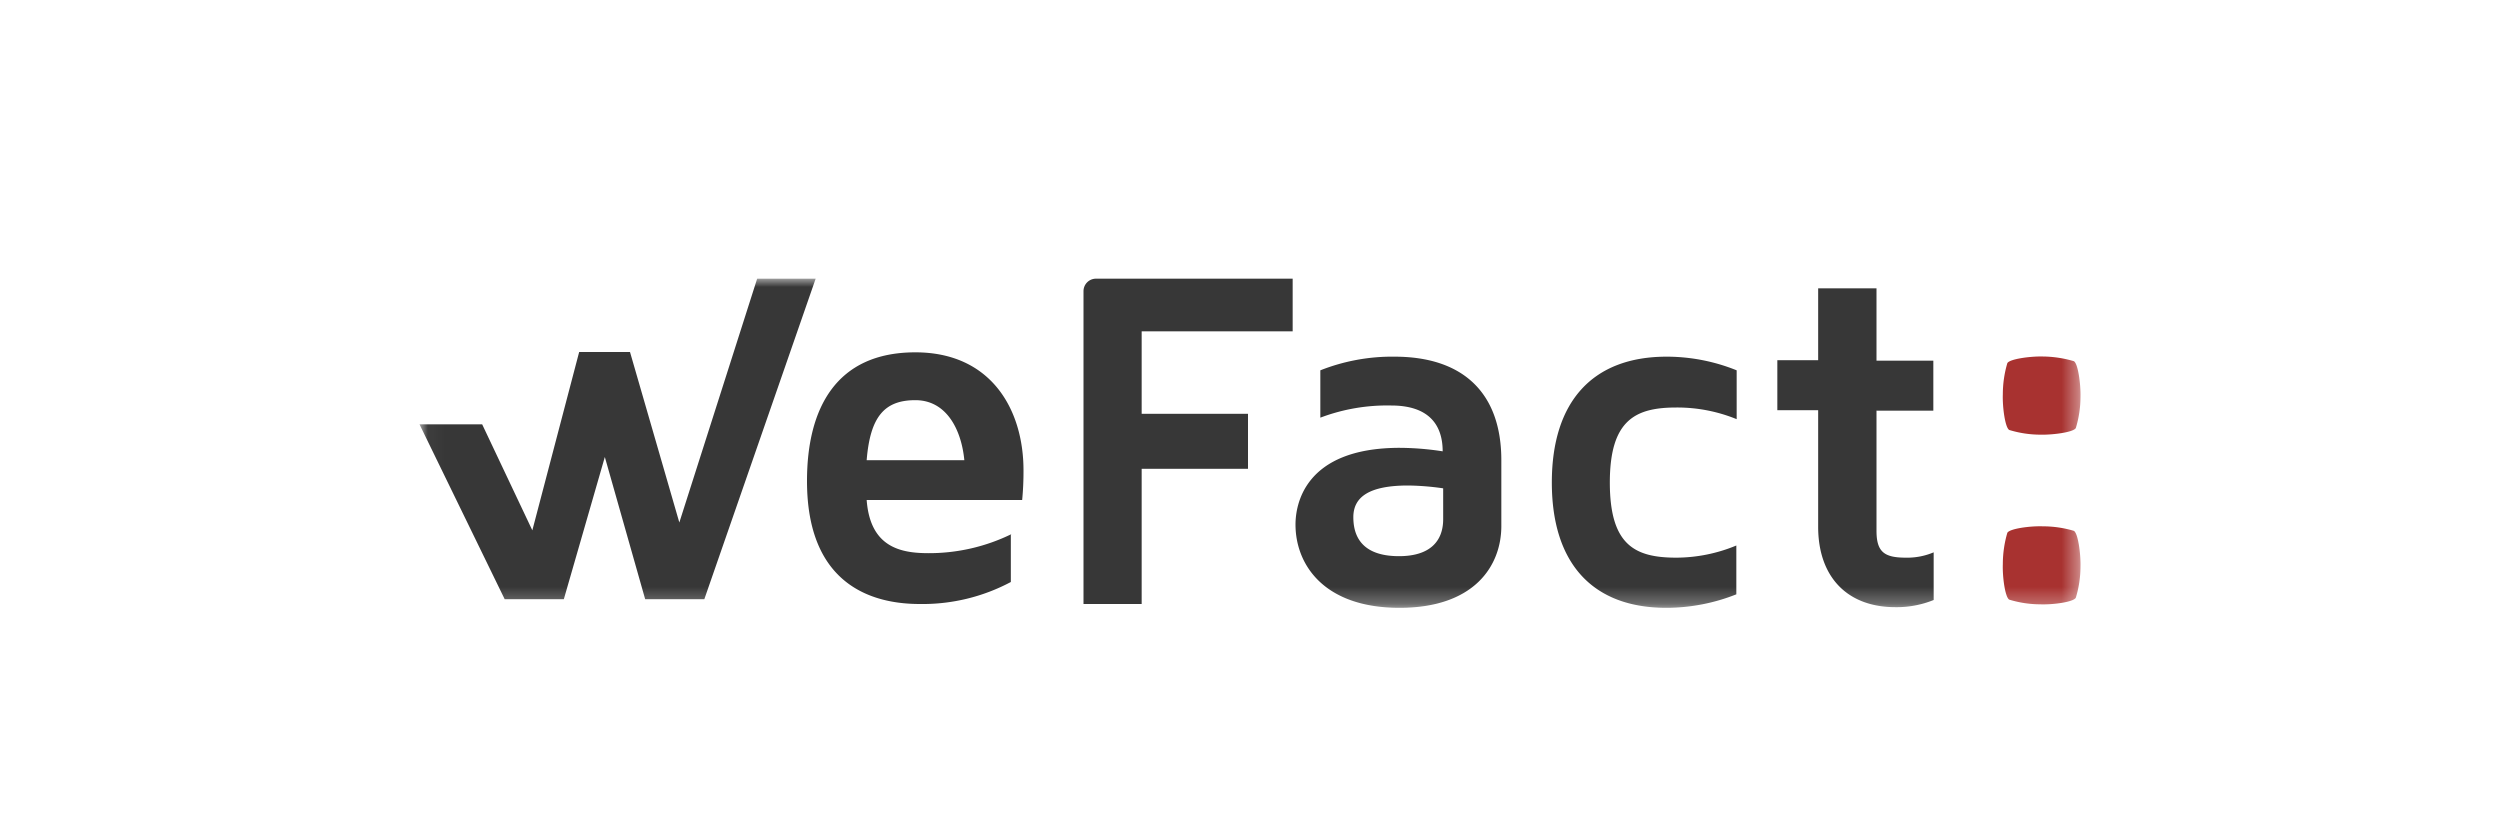
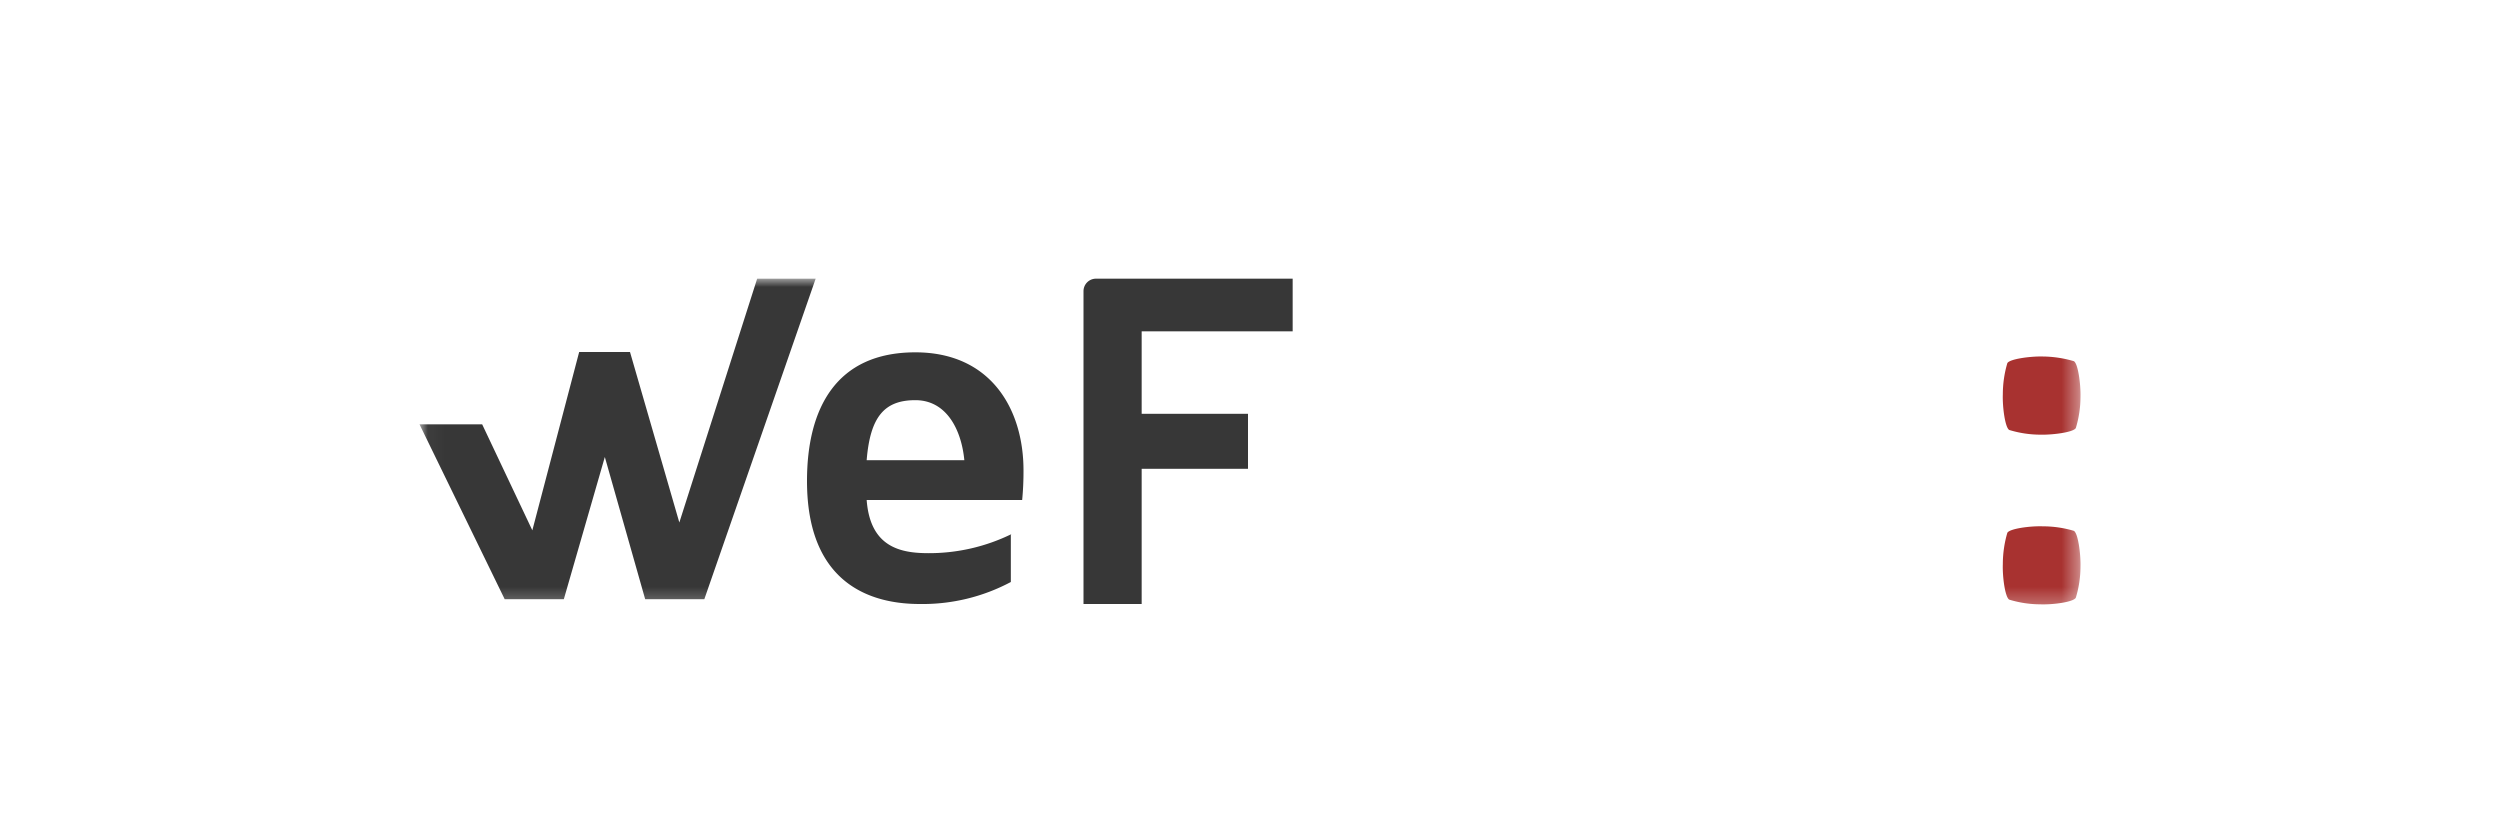
<svg xmlns="http://www.w3.org/2000/svg" viewBox="0 0 150 50">
  <defs>
    <style>.cls-1{fill:#fff;}.cls-1,.cls-3,.cls-6{fill-rule:evenodd;}.cls-2{mask:url(#mask);}.cls-3{fill:#373737;}.cls-4{mask:url(#mask-2);}.cls-5{mask:url(#mask-3);}.cls-6{fill:#a83230;}</style>
    <mask id="mask" x="25.2" y="16.72" width="99.63" height="19.76" maskUnits="userSpaceOnUse">
      <g id="a">
        <polygon id="b" class="cls-1" points="25.2 16.72 124.83 16.72 124.83 36.45 25.2 36.45 25.2 16.72" />
      </g>
    </mask>
    <mask id="mask-2" x="25.17" y="16.72" width="99.66" height="19.73" maskUnits="userSpaceOnUse">
      <g id="a-2" data-name="a">
        <polygon id="b-2" data-name="b" class="cls-1" points="25.2 16.72 124.83 16.72 124.83 36.45 25.2 36.45 25.2 16.72" />
      </g>
    </mask>
    <mask id="mask-3" x="25.2" y="16.72" width="99.63" height="19.73" maskUnits="userSpaceOnUse">
      <g id="a-3" data-name="a">
        <polygon id="b-3" data-name="b" class="cls-1" points="25.2 16.72 124.83 16.72 124.83 36.45 25.2 36.45 25.2 16.72" />
      </g>
    </mask>
  </defs>
  <g id="Layer_1" data-name="Layer 1">
    <g class="cls-2">
-       <path class="cls-3" d="M86.59,29.3a15.8,15.8,0,0,0-2.1-.17c-2.36,0-3.29.7-3.29,1.9,0,1.52.9,2.34,2.74,2.34s2.65-.88,2.65-2.22V29.3Zm3.49-1.69v3.95c0,2.37-1.6,4.91-6.11,4.91s-6.24-2.57-6.24-5c0-1.08.44-4.6,6.26-4.6a17.14,17.14,0,0,1,2.57.21c0-1.58-.82-2.75-3.09-2.75a11.32,11.32,0,0,0-4.25.73V22.22a11.7,11.7,0,0,1,4.45-.82c4.14,0,6.41,2.2,6.41,6.21Zm10.49,5.85a9.45,9.45,0,0,0,3.61-.73v2.93a11.42,11.42,0,0,1-4.2.81c-4.42,0-6.87-2.66-6.87-7.52S95.56,21.4,100,21.4a11.22,11.22,0,0,1,4.2.82v2.93a9.44,9.44,0,0,0-3.61-.7c-2.45,0-4,.73-4,4.5s1.51,4.51,4,4.51m12-8.81v7.2c0,1.29.49,1.61,1.77,1.61a4.06,4.06,0,0,0,1.66-.32V36a5.89,5.89,0,0,1-2.3.43c-2.88,0-4.63-1.81-4.63-4.82v-7h-2.45v-3h2.45V17.3h3.5v4.34H116v3h-3.43" />
-     </g>
+       </g>
    <g class="cls-4">
      <polyline class="cls-3" points="48.94 16.72 42.26 35.95 38.71 35.95 36.29 27.42 33.83 35.95 30.28 35.95 25.17 25.46 28.93 25.46 31.94 31.82 34.75 21.12 37.8 21.12 40.76 31.35 45.43 16.72 48.94 16.72" />
    </g>
    <g class="cls-5">
      <path class="cls-6" d="M124.83,34a6.46,6.46,0,0,1-.28,1.86c-.12.26-1.37.43-2.14.4a6.44,6.44,0,0,1-1.85-.28c-.25-.12-.42-1.37-.39-2.14a6.7,6.7,0,0,1,.27-1.87c.13-.25,1.37-.42,2.14-.39a6.52,6.52,0,0,1,1.85.27c.25.13.42,1.38.4,2.15m0-10.18a6.46,6.46,0,0,1-.28,1.86c-.12.25-1.37.42-2.14.4a6.44,6.44,0,0,1-1.85-.28c-.25-.12-.42-1.38-.39-2.15a6.61,6.61,0,0,1,.27-1.86c.13-.25,1.37-.42,2.14-.4a6.82,6.82,0,0,1,1.85.28c.25.13.42,1.38.4,2.15" />
    </g>
    <path class="cls-3" d="M68.5,28.13h6.38v-3.3H68.5V19.88h9.06V16.72H65.76a.75.75,0,0,0-.75.76V36.24H68.5V28.13M52,27.61h5.86c-.18-1.85-1.08-3.6-2.94-3.6s-2.71,1-2.92,3.6Zm8.65,4.47v2.84a11.26,11.26,0,0,1-5.47,1.32c-2.88,0-6.76-1.17-6.76-7.38,0-4.36,1.75-7.72,6.5-7.72,4.54,0,6.49,3.42,6.49,7.08A17.94,17.94,0,0,1,61.33,30H52c.21,2.81,2,3.19,3.7,3.19a11.25,11.25,0,0,0,5-1.15Z" />
  </g>
</svg>